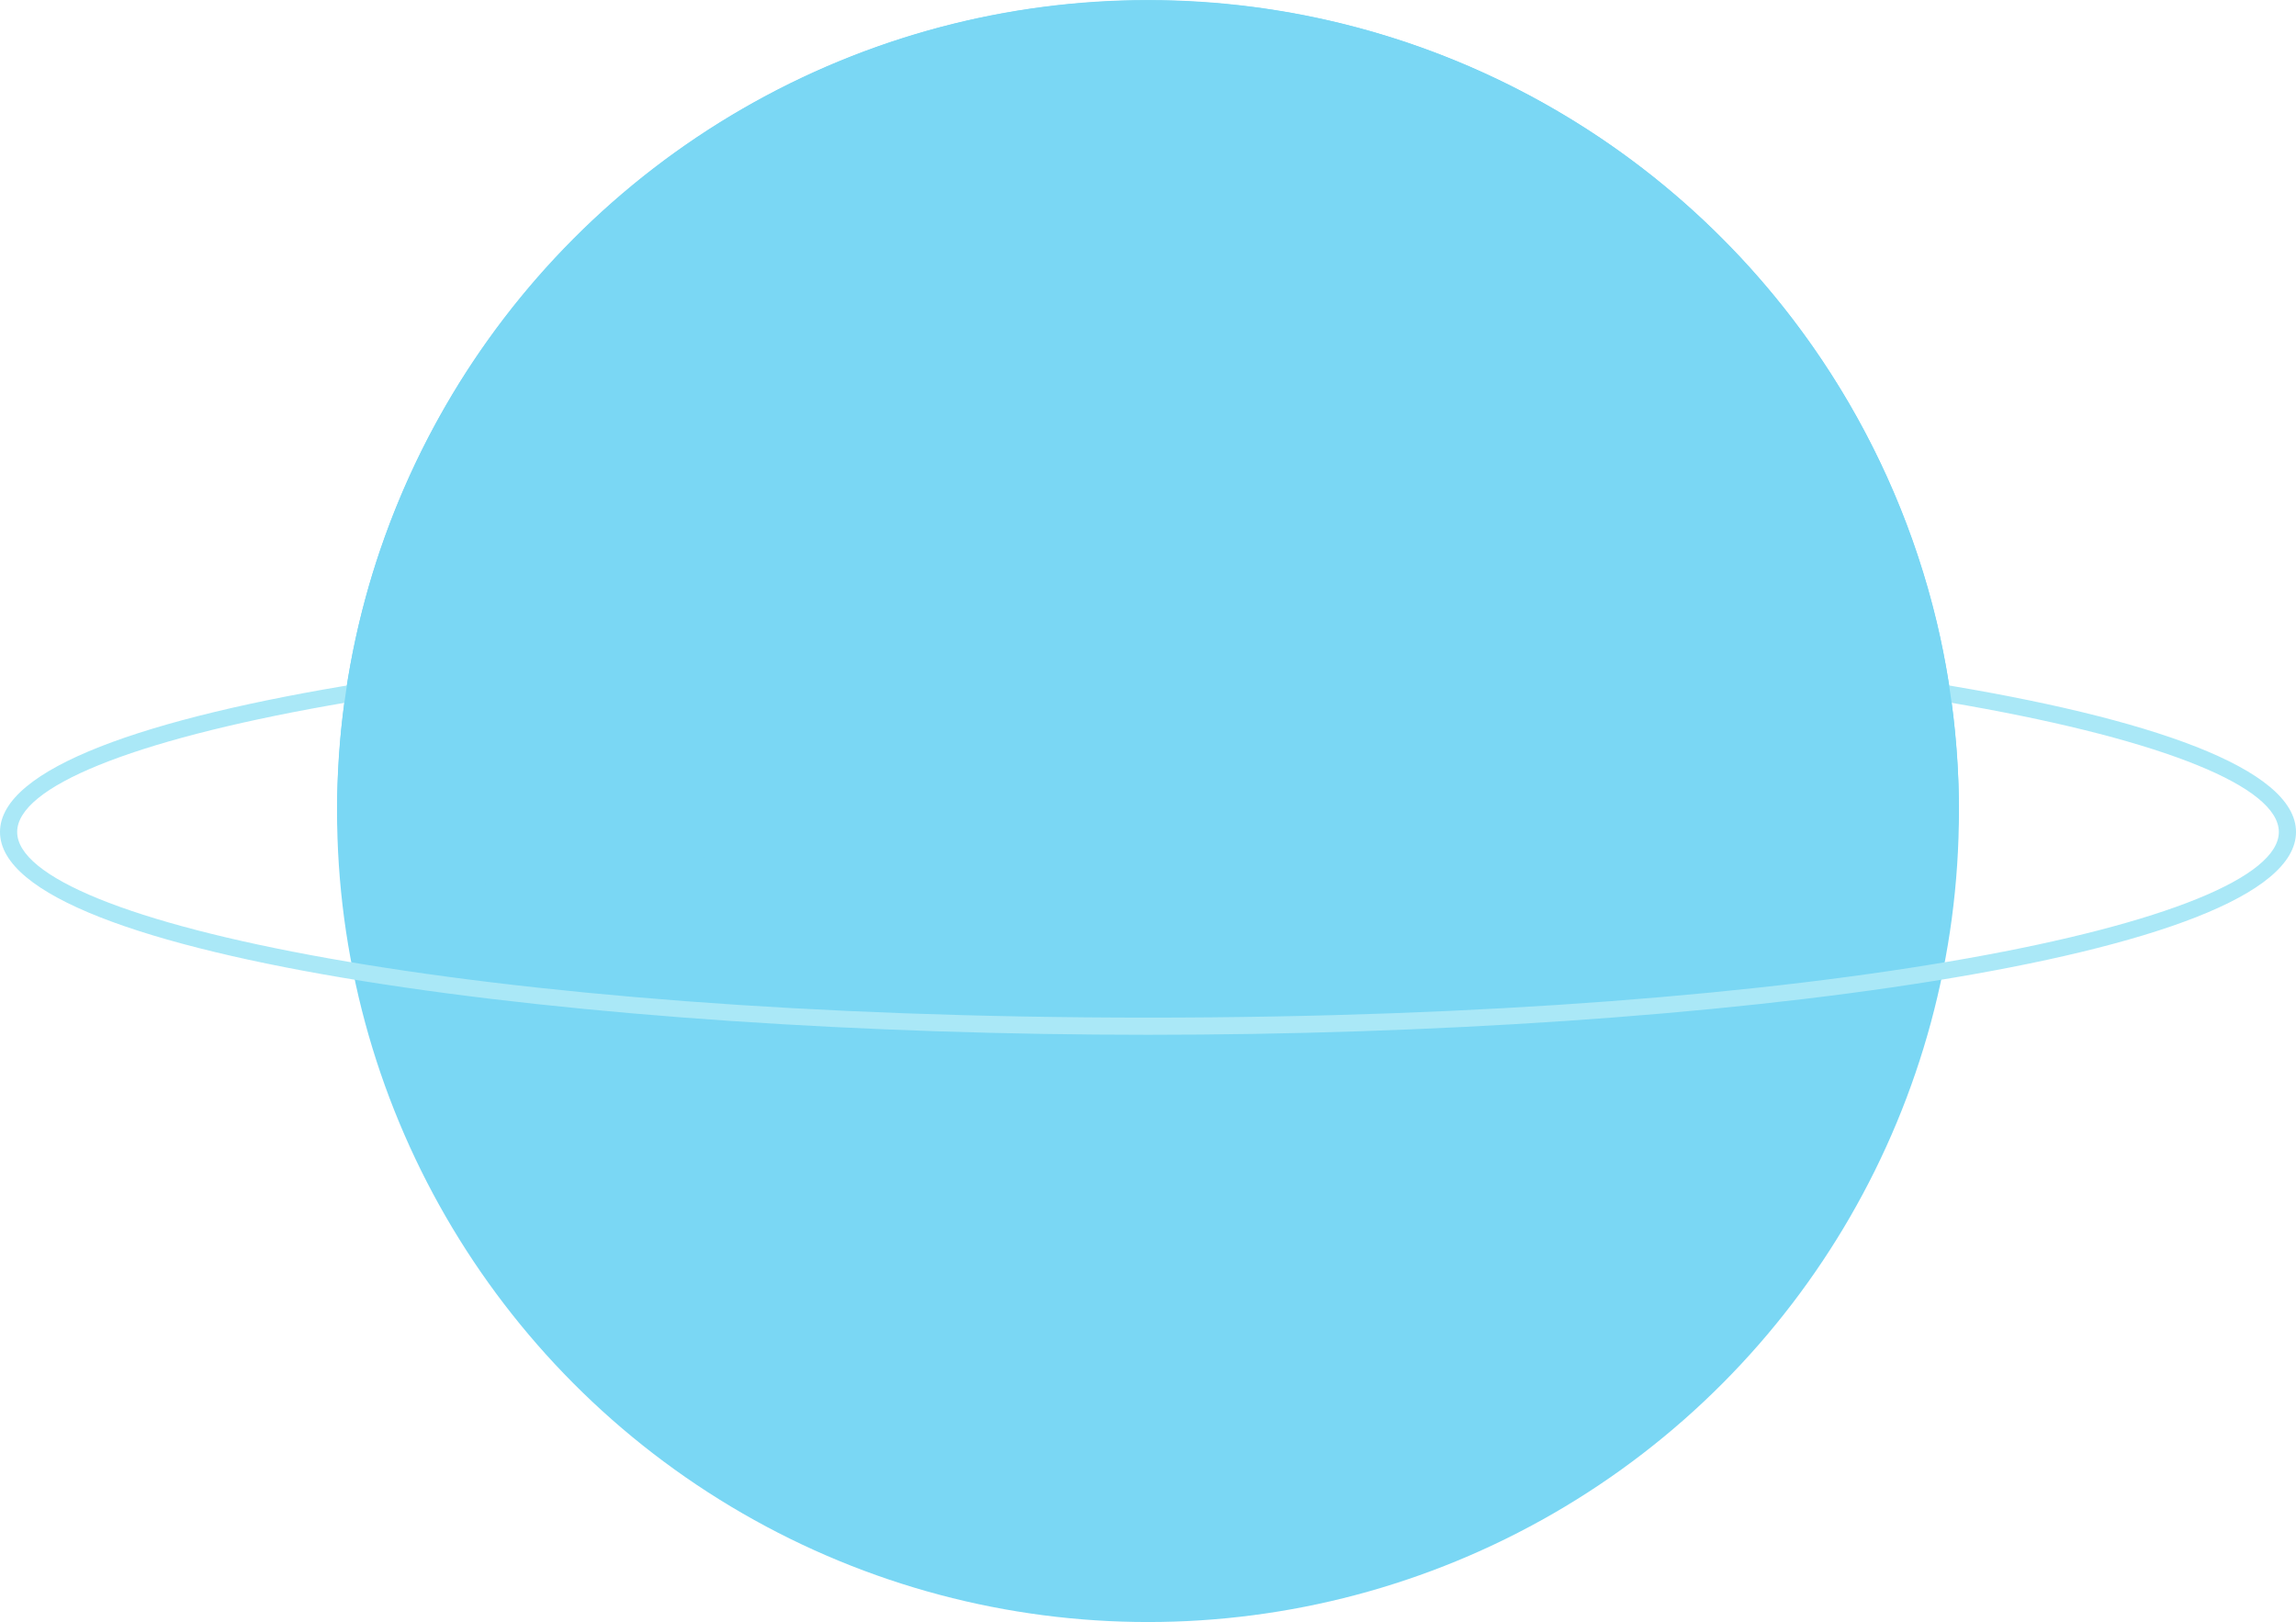
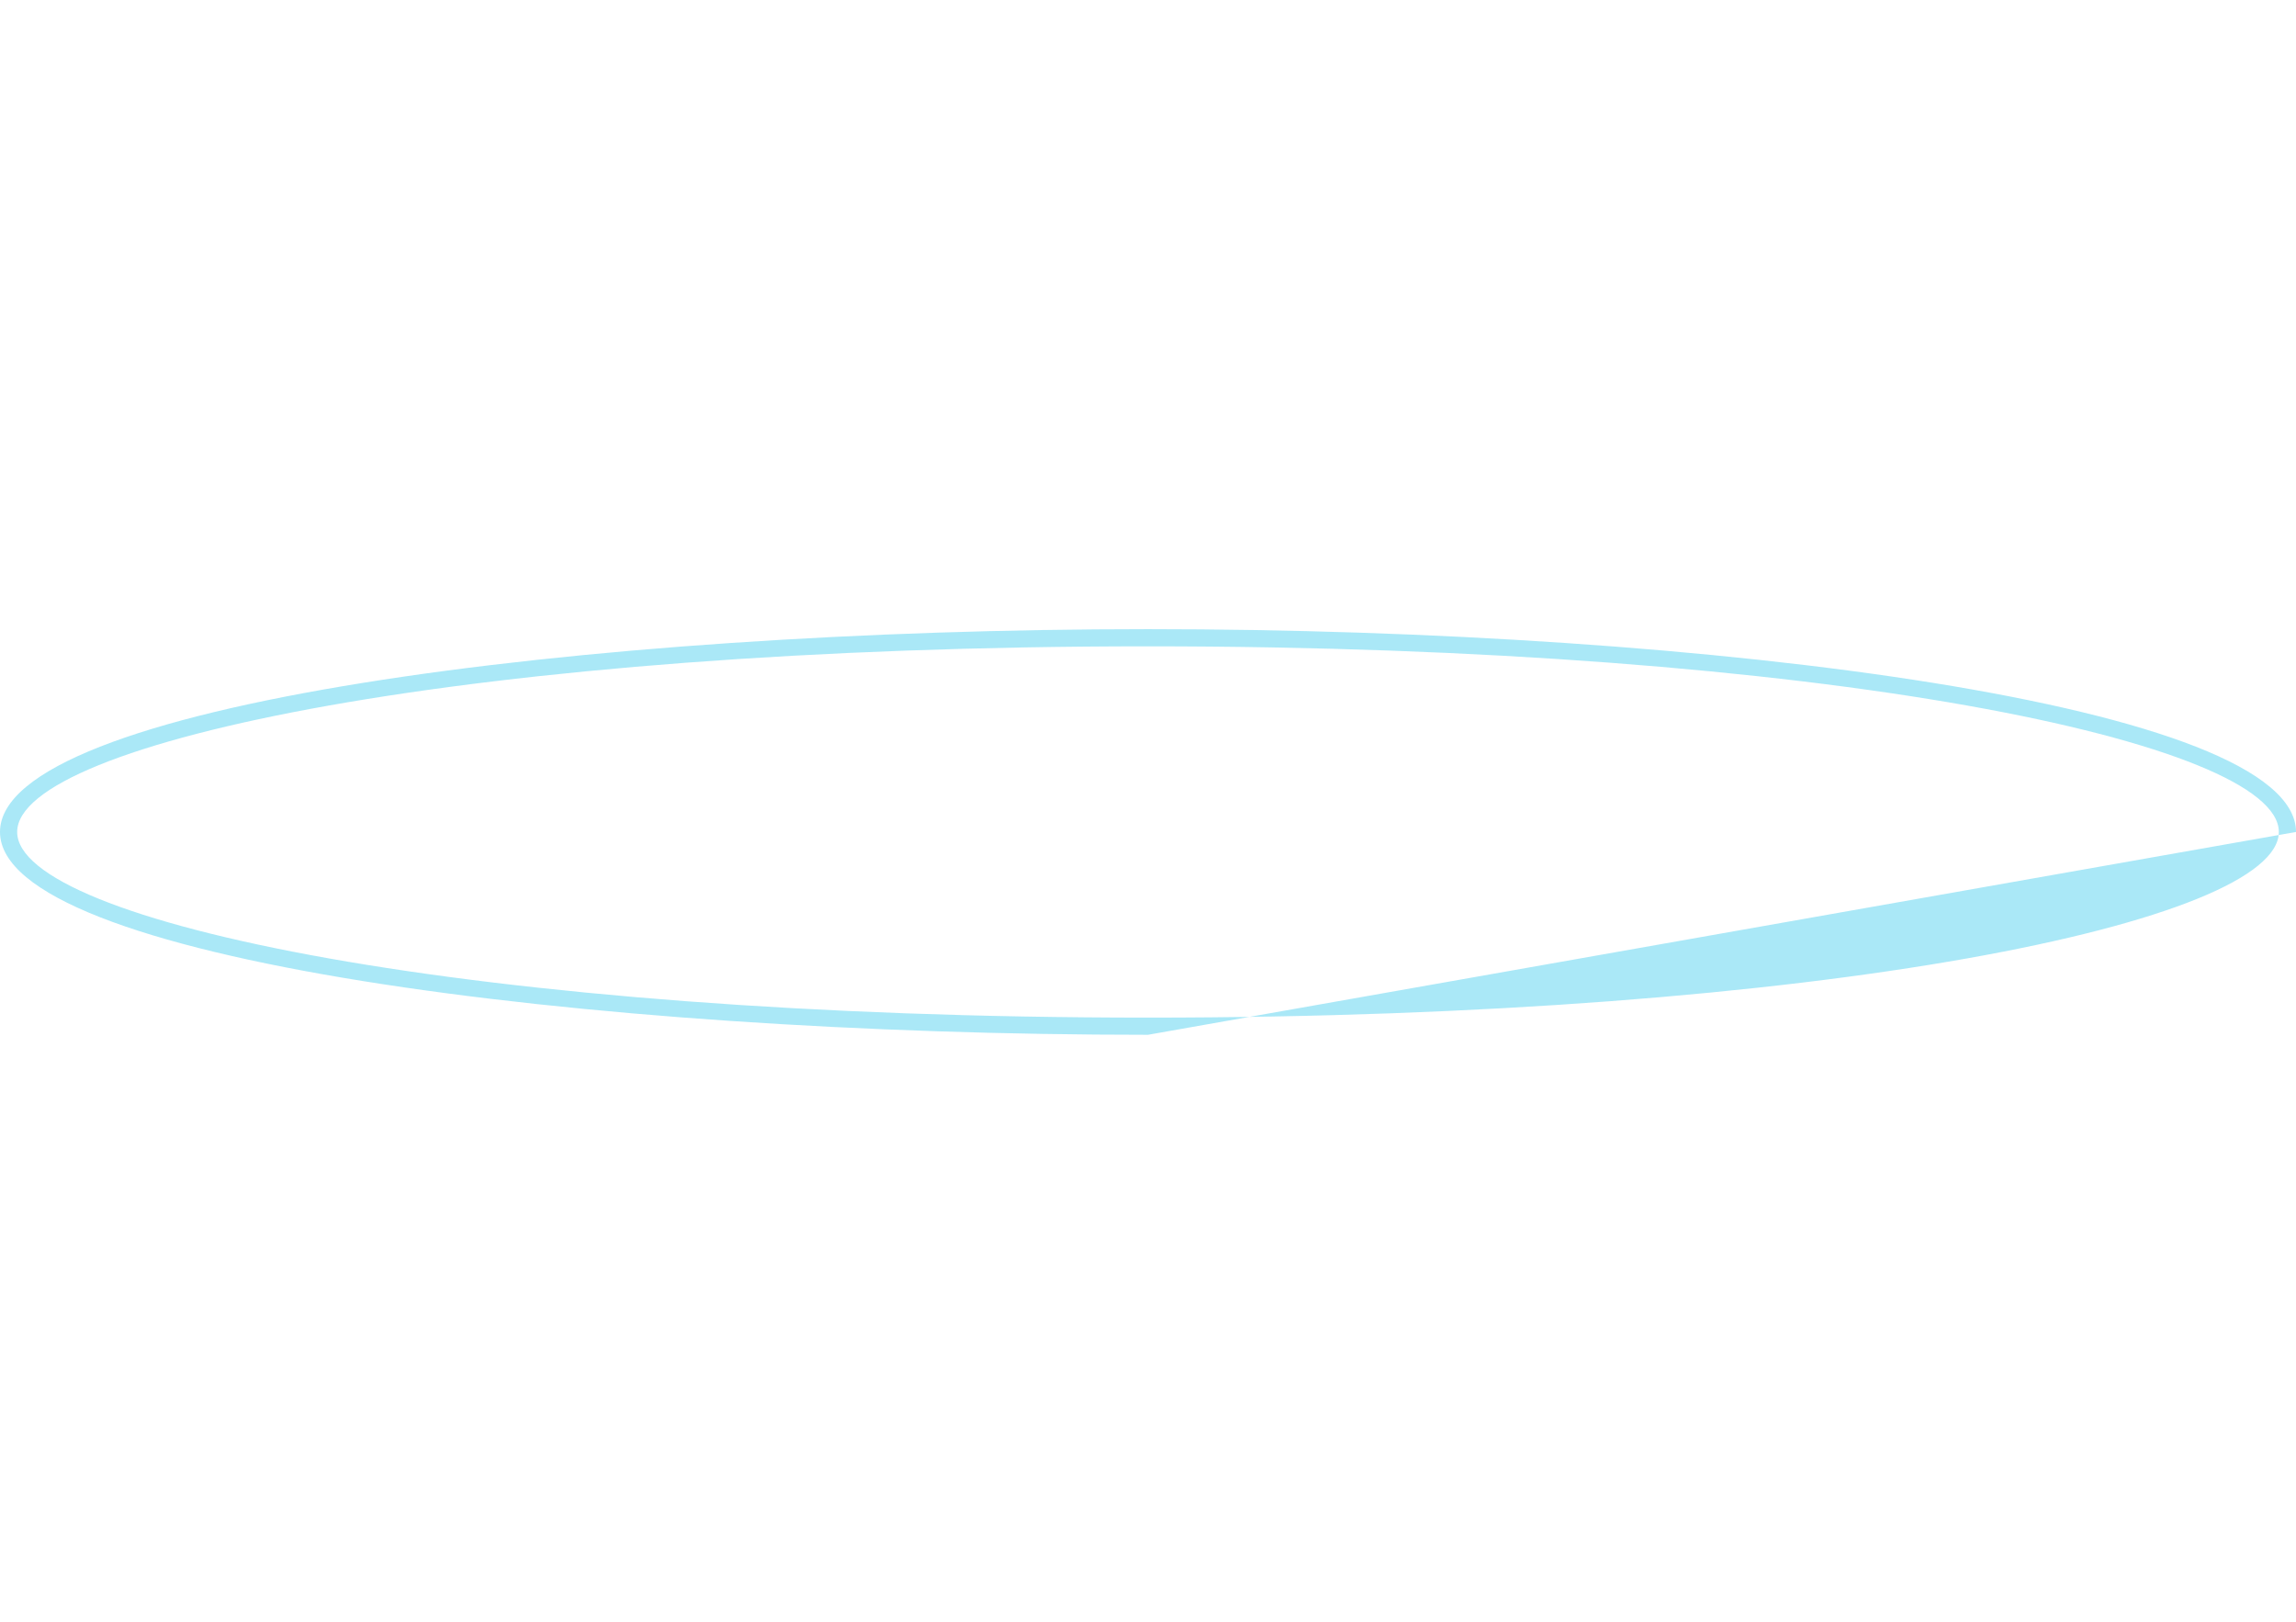
<svg xmlns="http://www.w3.org/2000/svg" version="1.1" x="0px" y="0px" width="401.281px" height="283.471px" viewBox="0 0 401.281 283.471" style="enable-background:new 0 0 401.281 283.471;" xml:space="preserve">
  <g id="uranus">
    <g>
-       <circle style="fill:#7AD7F4;" cx="200.64" cy="141.738" r="141.732" />
      <g>
-         <path style="fill:#AAE8F7;" d="M200.641,180.842C102.015,180.842,0,167.584,0,145.397s102.015-35.444,200.641-35.444     s200.641,13.258,200.641,35.444S299.267,180.842,200.641,180.842z M200.641,112.953C82.417,112.953,3,129.729,3,145.397     c0,15.668,79.417,32.444,197.641,32.444s197.641-16.776,197.641-32.444C398.281,129.729,318.864,112.953,200.641,112.953z" />
+         <path style="fill:#AAE8F7;" d="M200.641,180.842C102.015,180.842,0,167.584,0,145.397s102.015-35.444,200.641-35.444     s200.641,13.258,200.641,35.444z M200.641,112.953C82.417,112.953,3,129.729,3,145.397     c0,15.668,79.417,32.444,197.641,32.444s197.641-16.776,197.641-32.444C398.281,129.729,318.864,112.953,200.641,112.953z" />
      </g>
-       <path style="fill:#7AD7F4;" d="M342.372,142.19c0,26-58.469,0-136.745,0c-78.277,0-146.719,28-146.719,0    c0-4,0.198-8.93,0.586-13.204c1.023-11.272,3.367-22.276,6.874-32.63c18.954-55.96,71.909-96.293,134.272-96.293    c66.873,0,122.929,46.286,137.842,108.588c1.704,7.121,2.871,14.662,3.456,22.155C342.226,134.492,342.372,138.19,342.372,142.19z    " />
    </g>
  </g>
  <g id="Layer_1">
</g>
</svg>